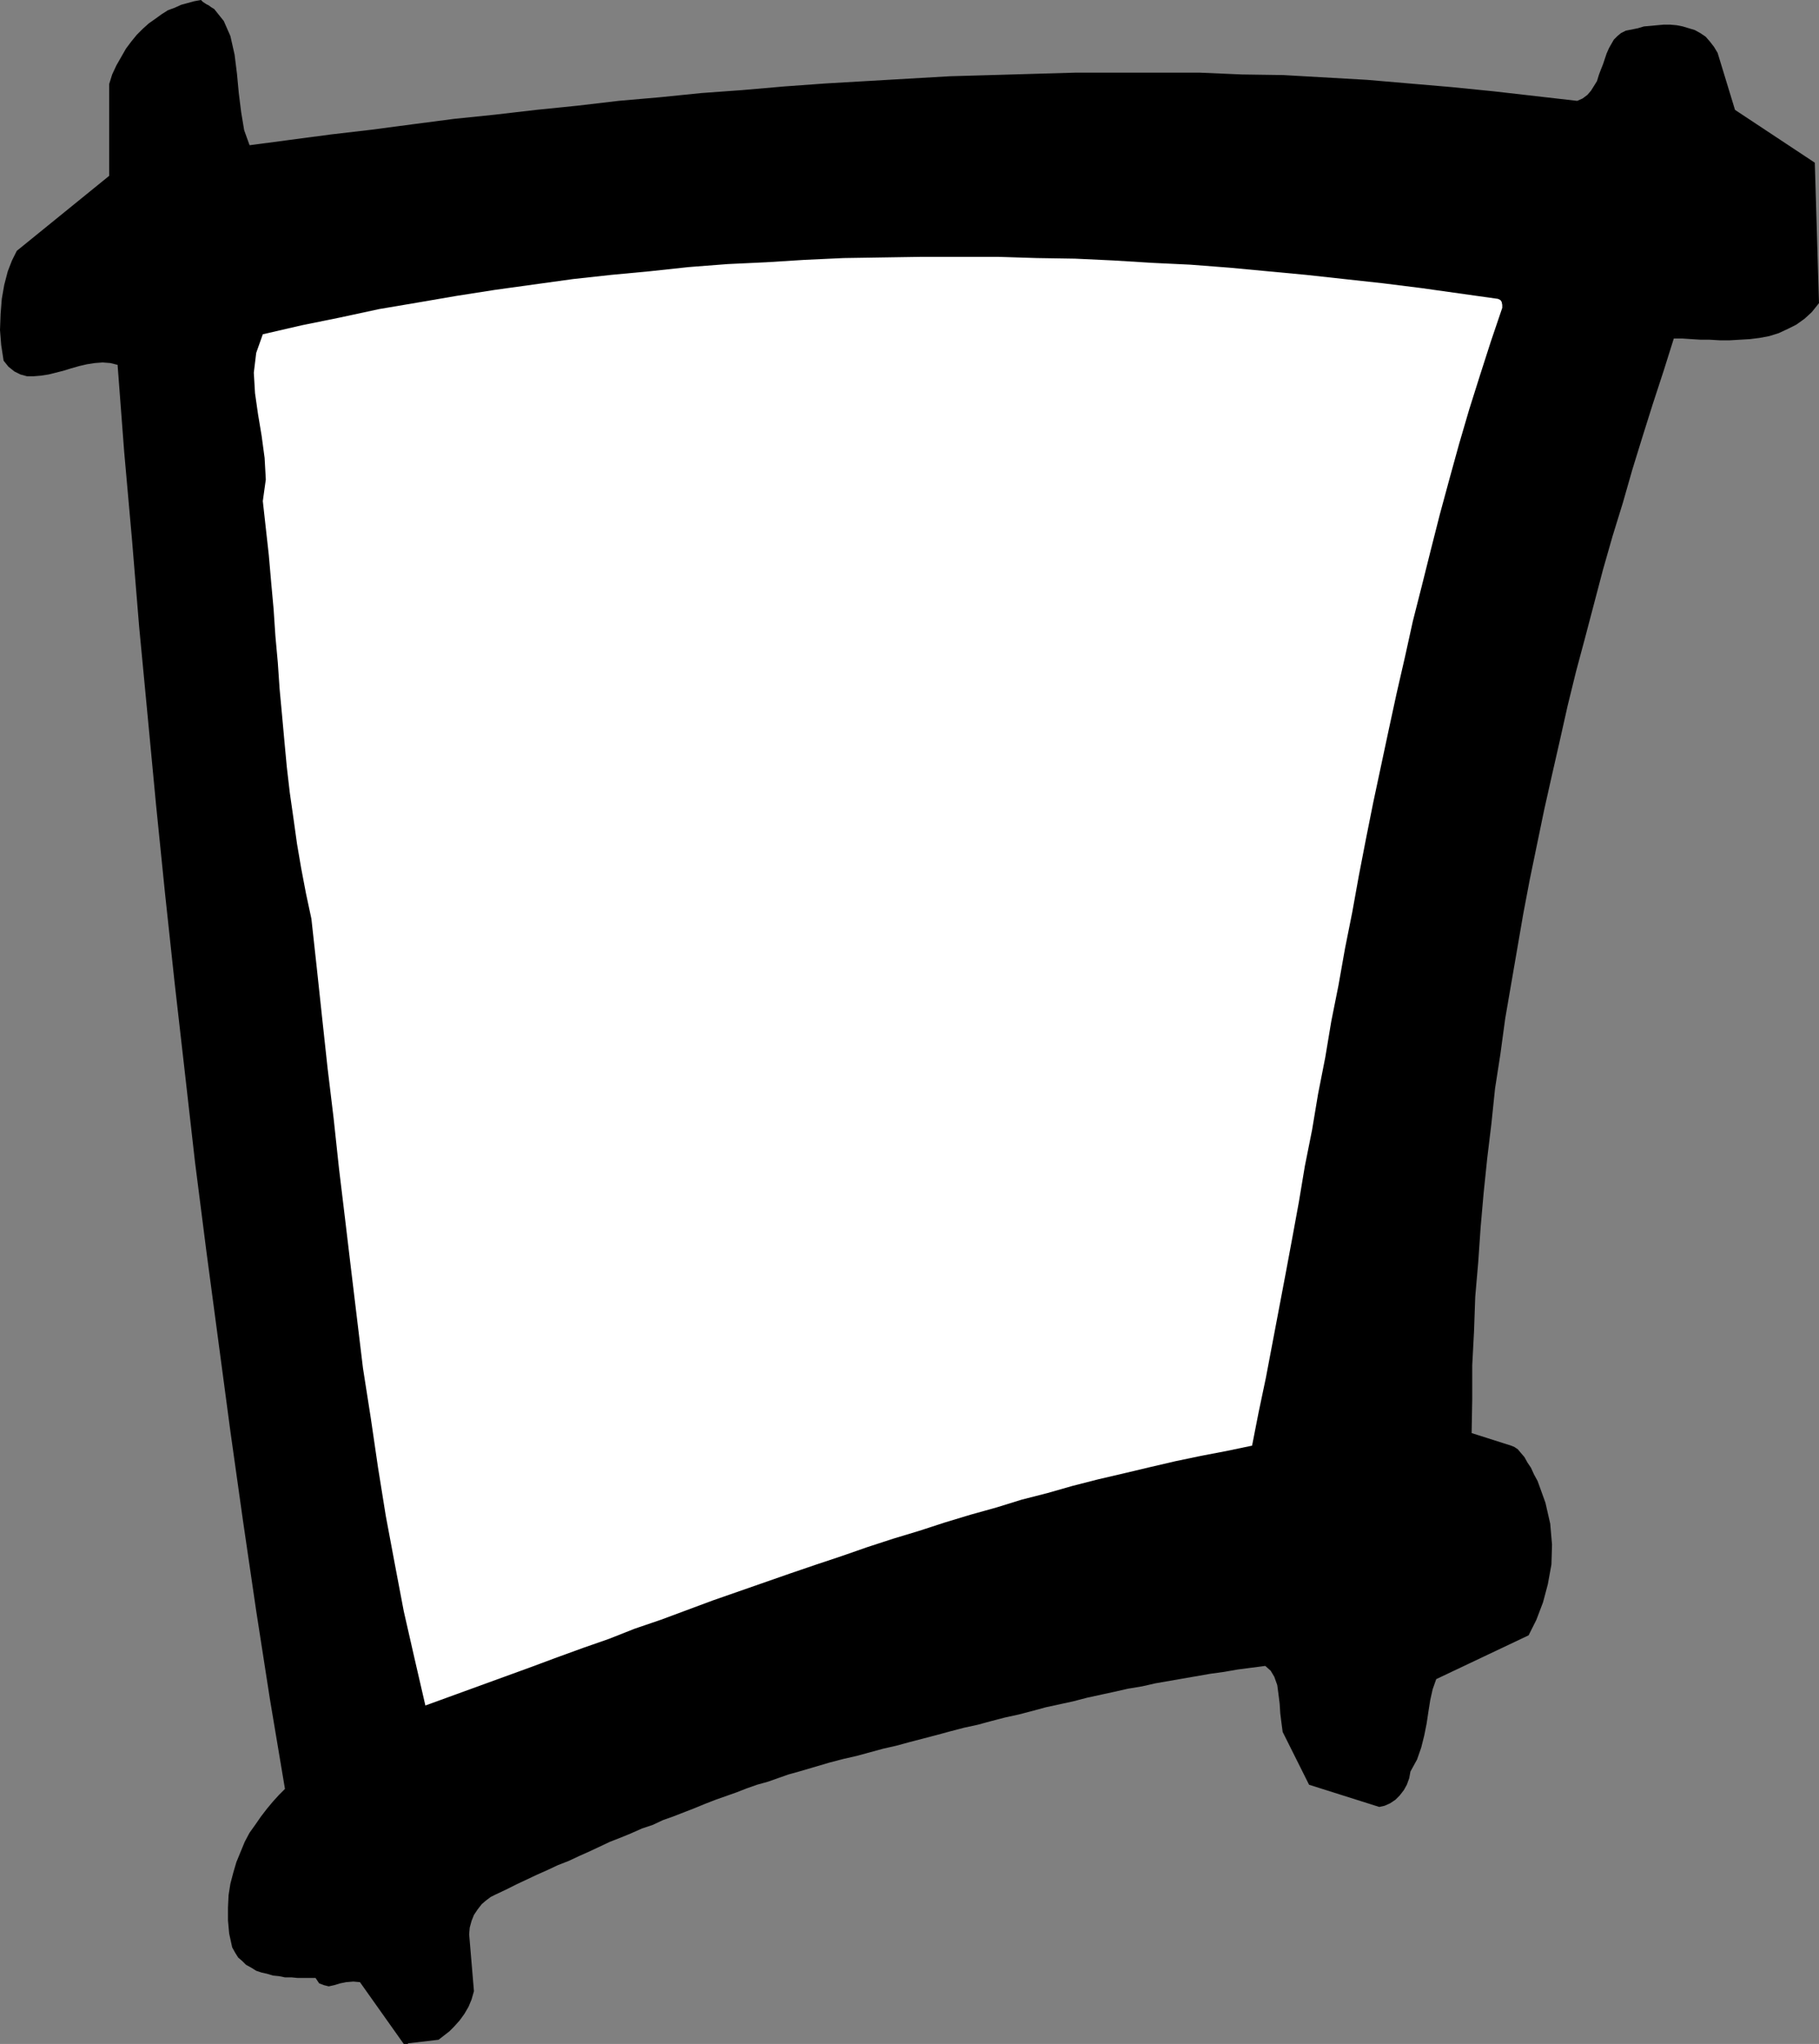
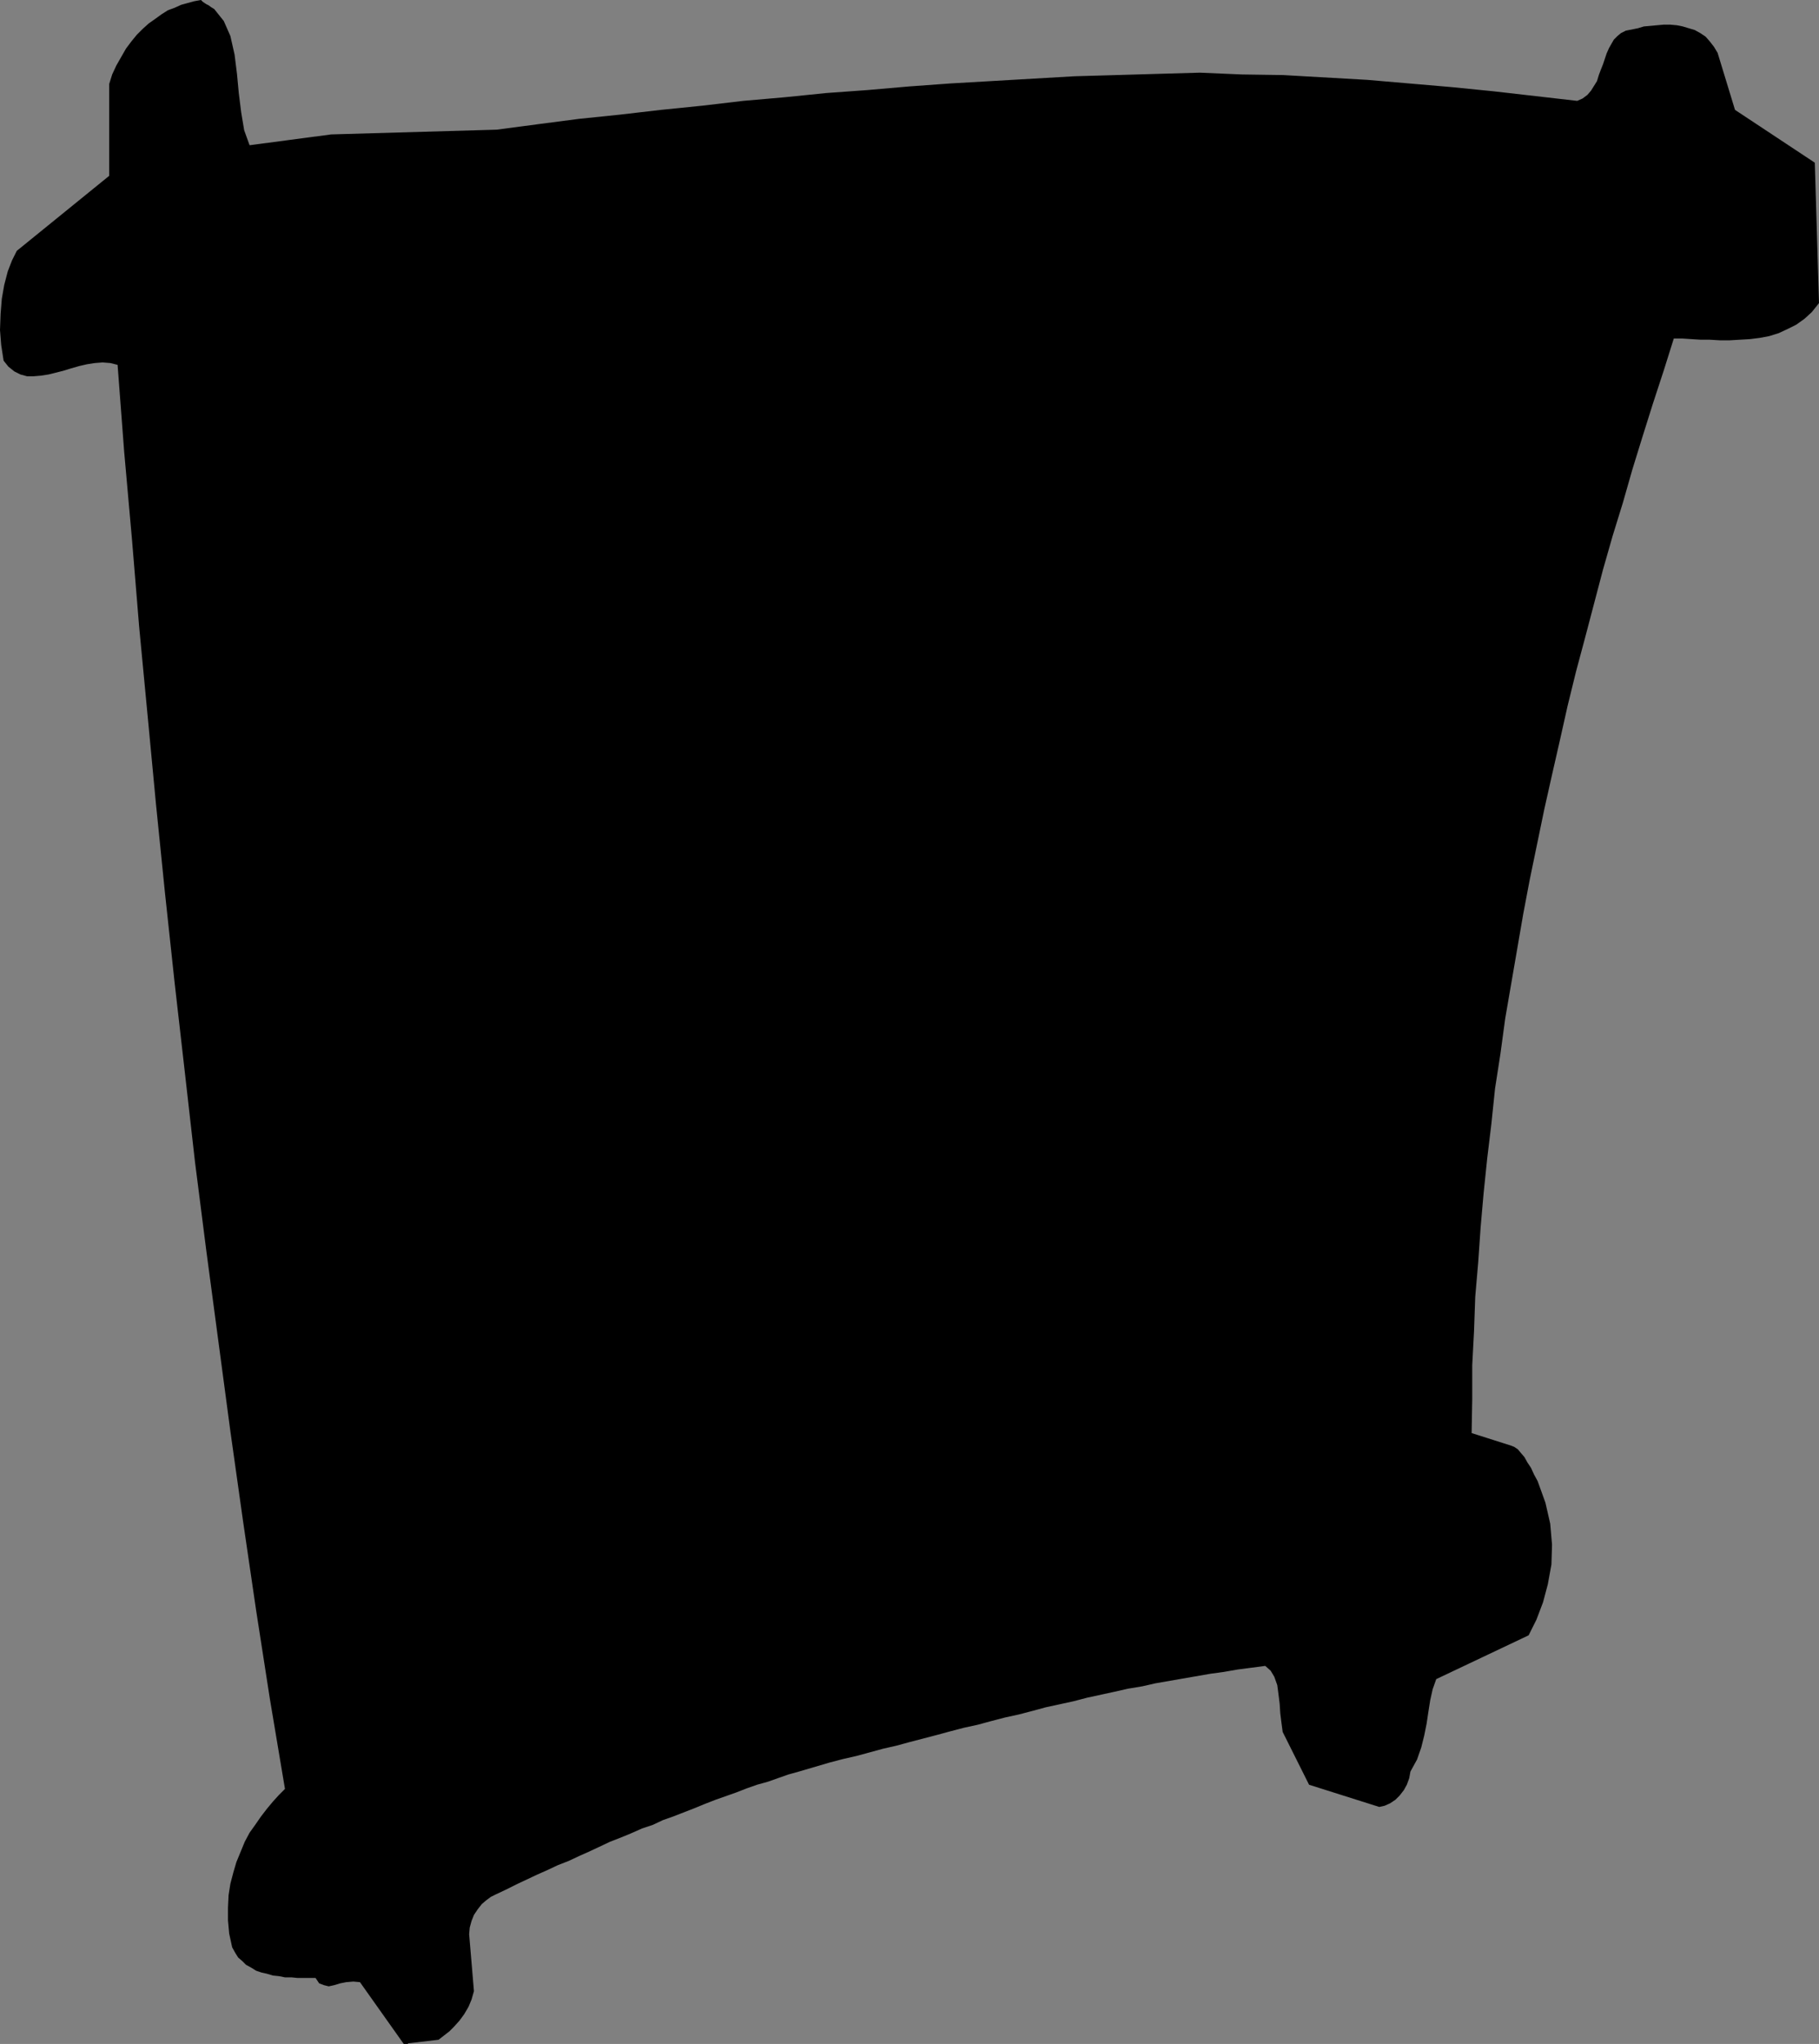
<svg xmlns="http://www.w3.org/2000/svg" xmlns:ns1="http://sodipodi.sourceforge.net/DTD/sodipodi-0.dtd" xmlns:ns2="http://www.inkscape.org/namespaces/inkscape" version="1.0" width="129.638mm" height="145.607mm" id="svg2" ns1:docname="Stroke 55.wmf">
  <rect width="100%" height="100%" fill="#808080" stroke="none" />
  <ns1:namedview id="namedview2" pagecolor="#ffffff" bordercolor="#000000" borderopacity="0.25" ns2:showpageshadow="2" ns2:pageopacity="0.0" ns2:pagecheckerboard="0" ns2:deskcolor="#d1d1d1" ns2:document-units="mm" />
  <defs id="defs1">
    <pattern id="WMFhbasepattern" patternUnits="userSpaceOnUse" width="6" height="6" x="0" y="0" />
  </defs>
-   <path style="fill:#000000;fill-opacity:1;fill-rule:evenodd;stroke:none" d="m 109.888,550.162 8.242,-0.969 1.454,-1.131 1.454,-1.131 1.293,-1.293 1.454,-1.616 1.293,-1.777 1.131,-1.939 0.808,-1.939 0.646,-2.262 -1.293,-15.35 0.162,-1.777 0.485,-1.777 0.646,-1.616 0.97,-1.454 1.131,-1.454 1.131,-0.969 1.293,-0.969 1.293,-0.646 2.747,-1.293 2.909,-1.454 2.747,-1.293 2.747,-1.293 2.909,-1.293 2.747,-1.293 2.909,-1.131 2.747,-1.293 2.909,-1.293 2.747,-1.293 2.747,-1.293 2.909,-1.131 2.747,-1.131 2.909,-1.293 2.909,-0.969 2.747,-1.293 2.747,-0.969 2.909,-1.131 2.909,-1.131 2.747,-1.131 2.909,-1.131 2.747,-0.969 2.747,-0.969 2.909,-1.131 2.747,-0.969 2.909,-0.808 2.747,-0.969 2.747,-0.969 2.909,-0.808 2.747,-0.808 2.747,-0.808 2.747,-0.808 3.717,-0.969 3.555,-0.808 3.555,-0.969 3.555,-0.969 3.555,-0.808 3.555,-0.969 3.717,-0.969 3.717,-0.969 3.555,-0.969 3.717,-0.969 3.717,-0.808 3.555,-0.969 3.717,-0.969 3.717,-0.808 3.717,-0.969 3.555,-0.969 3.717,-0.808 3.717,-0.808 3.717,-0.969 3.717,-0.808 3.717,-0.808 3.555,-0.808 3.878,-0.646 3.555,-0.808 3.717,-0.646 3.717,-0.646 3.717,-0.646 3.717,-0.646 3.555,-0.485 3.717,-0.646 3.717,-0.485 3.717,-0.485 1.454,1.293 0.97,1.616 0.808,2.262 0.323,2.424 0.323,2.585 0.162,2.585 0.323,2.585 0.323,2.424 7.11,14.219 18.907,5.978 1.454,-0.323 1.454,-0.646 1.454,-0.969 1.131,-1.131 1.131,-1.454 0.808,-1.454 0.646,-1.777 0.323,-1.777 1.778,-3.231 1.131,-3.232 0.808,-3.232 0.646,-3.232 0.485,-3.231 0.485,-3.07 0.646,-2.908 0.97,-2.747 24.886,-11.795 2.101,-4.201 1.778,-4.686 1.293,-4.847 0.97,-5.332 0.162,-5.332 -0.485,-5.655 -1.293,-5.655 -2.101,-5.817 -0.97,-1.777 -0.808,-1.777 -0.97,-1.454 -0.808,-1.454 -0.97,-1.131 -0.808,-0.969 -0.97,-0.646 -0.808,-0.323 -10.666,-3.393 0.162,-9.21 v -9.048 l 0.485,-9.21 0.323,-9.21 0.808,-9.371 0.646,-9.371 0.808,-9.21 0.97,-9.371 1.131,-9.371 0.97,-9.371 1.454,-9.371 1.293,-9.533 1.616,-9.371 1.616,-9.371 1.616,-9.371 1.778,-9.371 1.939,-9.371 1.939,-9.371 2.101,-9.371 2.101,-9.21 2.101,-9.371 2.262,-9.21 2.424,-9.048 2.424,-9.21 2.424,-9.21 2.586,-9.048 2.747,-8.887 2.586,-9.048 2.747,-8.887 2.747,-8.725 2.909,-8.887 2.747,-8.725 h 2.262 l 2.424,0.162 2.586,0.162 h 2.424 l 2.747,0.162 h 2.586 l 2.747,-0.162 2.747,-0.162 2.586,-0.323 2.586,-0.485 2.586,-0.808 2.424,-1.131 2.262,-1.131 2.262,-1.616 1.939,-1.777 1.939,-2.424 -1.131,-37.809 -21.493,-14.219 -4.686,-15.35 -0.97,-1.616 -1.131,-1.454 -1.131,-1.293 -1.454,-0.969 -1.454,-0.808 -1.616,-0.485 -1.616,-0.485 -1.616,-0.323 -1.778,-0.162 h -1.778 l -1.778,0.162 -1.778,0.162 -1.778,0.162 -1.616,0.485 -1.616,0.323 -1.616,0.323 -1.293,0.646 -0.97,0.808 -0.97,0.969 -0.646,1.131 -0.646,1.131 -0.646,1.454 -0.485,1.454 -0.485,1.454 -0.646,1.616 -0.485,1.293 -0.485,1.616 -0.808,1.293 -0.808,1.293 -0.97,1.131 -1.293,0.969 -1.454,0.646 -11.312,-1.293 -11.312,-1.293 -11.312,-1.131 -11.312,-0.969 -11.312,-0.969 -11.312,-0.646 -11.312,-0.646 -11.15,-0.162 -11.312,-0.485 h -11.15 -11.312 -11.15 l -11.312,0.323 -11.15,0.323 -11.312,0.323 -11.15,0.646 -11.15,0.646 -11.15,0.646 -11.15,0.808 -11.15,0.969 -11.15,0.808 -11.15,1.131 -11.15,0.969 -10.989,1.293 -11.15,1.131 -11.15,1.293 -10.989,1.131 -11.15,1.454 -10.989,1.454 L 89.203,36.193 78.214,37.647 67.226,39.101 65.771,35.062 64.963,30.215 64.317,25.044 63.832,19.874 63.186,14.703 62.054,9.694 60.277,5.655 57.691,2.424 56.883,1.939 56.237,1.454 55.59,1.131 55.106,0.808 54.621,0.485 54.459,0.323 54.298,0.162 54.136,0 52.358,0.323 50.581,0.808 48.803,1.293 47.026,2.1 45.248,2.747 43.47,3.878 41.693,5.17 40.077,6.301 38.461,7.756 36.845,9.371 35.39,11.149 l -1.454,1.939 -1.293,2.262 -1.293,2.262 -1.131,2.424 -0.808,2.585 v 6.14 6.14 6.301 6.14 L 4.525,67.538 3.232,70.123 2.101,73.032 1.131,76.748 0.485,80.464 0.162,84.504 0,88.866 l 0.323,4.039 0.646,4.201 1.293,1.616 1.616,1.293 1.616,0.808 1.778,0.485 h 1.778 l 1.939,-0.162 2.101,-0.323 1.939,-0.485 1.939,-0.485 2.101,-0.646 2.262,-0.646 2.101,-0.485 2.101,-0.323 2.101,-0.162 2.101,0.162 1.939,0.485 1.778,23.428 2.101,23.59 1.939,23.59 2.262,23.752 2.262,23.913 2.424,23.913 2.586,24.075 2.747,24.075 2.747,24.236 3.07,24.075 3.232,24.236 3.232,24.236 3.394,24.075 3.555,24.236 3.717,23.913 4.04,24.075 -1.616,1.616 -1.616,1.777 -1.616,1.939 -1.616,2.1 -1.454,2.1 -1.616,2.262 -1.293,2.424 -1.131,2.747 -1.131,2.747 -0.808,2.747 -0.808,3.07 -0.485,3.07 -0.162,3.393 v 3.393 l 0.323,3.555 0.808,3.716 0.808,1.454 0.808,1.293 1.131,0.969 0.97,0.969 1.454,0.808 1.293,0.808 1.454,0.485 1.454,0.323 1.616,0.485 1.616,0.162 1.616,0.323 h 1.778 l 1.616,0.162 h 1.616 1.616 1.616 l 0.97,1.454 1.293,0.485 1.293,0.323 1.454,-0.323 1.616,-0.485 1.616,-0.323 1.939,-0.162 1.778,0.162 11.797,16.642 v 0 h 0.646 0.323 0.162 v 0 z" id="path1" />
-   <path style="fill:#ffffff;fill-opacity:1;fill-rule:evenodd;stroke:none" d="m 114.574,459.196 7.11,-2.585 7.11,-2.585 7.11,-2.585 7.11,-2.585 6.949,-2.585 7.11,-2.585 6.949,-2.424 6.949,-2.747 7.11,-2.424 6.949,-2.585 6.949,-2.585 6.949,-2.424 6.949,-2.424 6.949,-2.424 7.11,-2.424 6.787,-2.262 6.949,-2.424 6.949,-2.262 6.949,-2.1 6.949,-2.262 6.949,-2.1 6.949,-1.939 6.787,-2.1 6.949,-1.777 6.787,-1.939 6.949,-1.777 6.949,-1.616 6.787,-1.616 6.949,-1.616 6.949,-1.454 6.787,-1.293 6.949,-1.454 1.778,-9.048 1.939,-9.21 1.778,-9.371 1.778,-9.371 1.778,-9.371 1.778,-9.533 1.778,-9.694 1.616,-9.694 1.939,-9.694 1.616,-9.694 1.939,-9.856 1.616,-9.694 1.939,-9.694 1.778,-10.018 1.939,-9.694 1.778,-9.856 1.939,-10.018 1.939,-9.694 2.101,-9.856 2.101,-9.856 2.101,-9.694 2.262,-9.856 2.101,-9.533 2.424,-9.533 2.424,-9.694 2.424,-9.533 2.586,-9.533 2.586,-9.371 2.747,-9.371 2.909,-9.21 2.909,-9.048 3.07,-9.048 v -0.808 l -0.162,-0.808 -0.323,-0.485 -0.646,-0.323 -10.342,-1.454 -10.342,-1.454 -10.342,-1.293 -10.342,-1.131 -10.342,-1.131 -10.342,-0.969 -10.342,-0.969 -10.504,-0.808 -10.181,-0.485 -10.504,-0.646 -10.342,-0.485 -10.342,-0.162 -10.342,-0.323 h -10.504 -10.342 l -10.504,0.162 -10.342,0.162 -10.504,0.485 -10.342,0.646 -10.342,0.485 -10.504,0.808 -10.504,1.131 -10.342,0.969 -10.342,1.131 -10.504,1.454 -10.504,1.454 -10.342,1.616 -10.342,1.777 -10.504,1.777 -10.504,2.262 -10.342,2.1 -10.504,2.424 -1.778,5.009 -0.646,5.332 0.323,5.494 0.808,5.655 0.97,5.817 0.808,5.978 0.323,5.817 -0.808,5.817 0.808,7.271 0.808,7.271 0.646,7.432 0.646,7.109 0.485,7.271 0.646,7.109 0.485,7.109 0.646,6.948 0.646,7.109 0.646,6.948 0.808,6.948 0.97,6.786 0.97,6.948 1.131,6.625 1.293,6.786 1.454,6.786 1.454,13.249 1.454,13.572 1.454,13.411 1.616,13.411 1.454,13.572 1.616,13.411 1.616,13.572 1.616,13.411 1.616,13.411 2.101,13.411 1.939,13.249 2.101,13.088 2.424,12.926 2.424,12.764 2.909,12.764 2.909,12.603 z" id="path2" />
+   <path style="fill:#000000;fill-opacity:1;fill-rule:evenodd;stroke:none" d="m 109.888,550.162 8.242,-0.969 1.454,-1.131 1.454,-1.131 1.293,-1.293 1.454,-1.616 1.293,-1.777 1.131,-1.939 0.808,-1.939 0.646,-2.262 -1.293,-15.35 0.162,-1.777 0.485,-1.777 0.646,-1.616 0.97,-1.454 1.131,-1.454 1.131,-0.969 1.293,-0.969 1.293,-0.646 2.747,-1.293 2.909,-1.454 2.747,-1.293 2.747,-1.293 2.909,-1.293 2.747,-1.293 2.909,-1.131 2.747,-1.293 2.909,-1.293 2.747,-1.293 2.747,-1.293 2.909,-1.131 2.747,-1.131 2.909,-1.293 2.909,-0.969 2.747,-1.293 2.747,-0.969 2.909,-1.131 2.909,-1.131 2.747,-1.131 2.909,-1.131 2.747,-0.969 2.747,-0.969 2.909,-1.131 2.747,-0.969 2.909,-0.808 2.747,-0.969 2.747,-0.969 2.909,-0.808 2.747,-0.808 2.747,-0.808 2.747,-0.808 3.717,-0.969 3.555,-0.808 3.555,-0.969 3.555,-0.969 3.555,-0.808 3.555,-0.969 3.717,-0.969 3.717,-0.969 3.555,-0.969 3.717,-0.969 3.717,-0.808 3.555,-0.969 3.717,-0.969 3.717,-0.808 3.717,-0.969 3.555,-0.969 3.717,-0.808 3.717,-0.808 3.717,-0.969 3.717,-0.808 3.717,-0.808 3.555,-0.808 3.878,-0.646 3.555,-0.808 3.717,-0.646 3.717,-0.646 3.717,-0.646 3.717,-0.646 3.555,-0.485 3.717,-0.646 3.717,-0.485 3.717,-0.485 1.454,1.293 0.97,1.616 0.808,2.262 0.323,2.424 0.323,2.585 0.162,2.585 0.323,2.585 0.323,2.424 7.11,14.219 18.907,5.978 1.454,-0.323 1.454,-0.646 1.454,-0.969 1.131,-1.131 1.131,-1.454 0.808,-1.454 0.646,-1.777 0.323,-1.777 1.778,-3.231 1.131,-3.232 0.808,-3.232 0.646,-3.232 0.485,-3.231 0.485,-3.07 0.646,-2.908 0.97,-2.747 24.886,-11.795 2.101,-4.201 1.778,-4.686 1.293,-4.847 0.97,-5.332 0.162,-5.332 -0.485,-5.655 -1.293,-5.655 -2.101,-5.817 -0.97,-1.777 -0.808,-1.777 -0.97,-1.454 -0.808,-1.454 -0.97,-1.131 -0.808,-0.969 -0.97,-0.646 -0.808,-0.323 -10.666,-3.393 0.162,-9.21 v -9.048 l 0.485,-9.21 0.323,-9.21 0.808,-9.371 0.646,-9.371 0.808,-9.21 0.97,-9.371 1.131,-9.371 0.97,-9.371 1.454,-9.371 1.293,-9.533 1.616,-9.371 1.616,-9.371 1.616,-9.371 1.778,-9.371 1.939,-9.371 1.939,-9.371 2.101,-9.371 2.101,-9.21 2.101,-9.371 2.262,-9.21 2.424,-9.048 2.424,-9.21 2.424,-9.21 2.586,-9.048 2.747,-8.887 2.586,-9.048 2.747,-8.887 2.747,-8.725 2.909,-8.887 2.747,-8.725 h 2.262 l 2.424,0.162 2.586,0.162 h 2.424 l 2.747,0.162 h 2.586 l 2.747,-0.162 2.747,-0.162 2.586,-0.323 2.586,-0.485 2.586,-0.808 2.424,-1.131 2.262,-1.131 2.262,-1.616 1.939,-1.777 1.939,-2.424 -1.131,-37.809 -21.493,-14.219 -4.686,-15.35 -0.97,-1.616 -1.131,-1.454 -1.131,-1.293 -1.454,-0.969 -1.454,-0.808 -1.616,-0.485 -1.616,-0.485 -1.616,-0.323 -1.778,-0.162 h -1.778 l -1.778,0.162 -1.778,0.162 -1.778,0.162 -1.616,0.485 -1.616,0.323 -1.616,0.323 -1.293,0.646 -0.97,0.808 -0.97,0.969 -0.646,1.131 -0.646,1.131 -0.646,1.454 -0.485,1.454 -0.485,1.454 -0.646,1.616 -0.485,1.293 -0.485,1.616 -0.808,1.293 -0.808,1.293 -0.97,1.131 -1.293,0.969 -1.454,0.646 -11.312,-1.293 -11.312,-1.293 -11.312,-1.131 -11.312,-0.969 -11.312,-0.969 -11.312,-0.646 -11.312,-0.646 -11.15,-0.162 -11.312,-0.485 l -11.312,0.323 -11.15,0.323 -11.312,0.323 -11.15,0.646 -11.15,0.646 -11.15,0.646 -11.15,0.808 -11.15,0.969 -11.15,0.808 -11.15,1.131 -11.15,0.969 -10.989,1.293 -11.15,1.131 -11.15,1.293 -10.989,1.131 -11.15,1.454 -10.989,1.454 L 89.203,36.193 78.214,37.647 67.226,39.101 65.771,35.062 64.963,30.215 64.317,25.044 63.832,19.874 63.186,14.703 62.054,9.694 60.277,5.655 57.691,2.424 56.883,1.939 56.237,1.454 55.59,1.131 55.106,0.808 54.621,0.485 54.459,0.323 54.298,0.162 54.136,0 52.358,0.323 50.581,0.808 48.803,1.293 47.026,2.1 45.248,2.747 43.47,3.878 41.693,5.17 40.077,6.301 38.461,7.756 36.845,9.371 35.39,11.149 l -1.454,1.939 -1.293,2.262 -1.293,2.262 -1.131,2.424 -0.808,2.585 v 6.14 6.14 6.301 6.14 L 4.525,67.538 3.232,70.123 2.101,73.032 1.131,76.748 0.485,80.464 0.162,84.504 0,88.866 l 0.323,4.039 0.646,4.201 1.293,1.616 1.616,1.293 1.616,0.808 1.778,0.485 h 1.778 l 1.939,-0.162 2.101,-0.323 1.939,-0.485 1.939,-0.485 2.101,-0.646 2.262,-0.646 2.101,-0.485 2.101,-0.323 2.101,-0.162 2.101,0.162 1.939,0.485 1.778,23.428 2.101,23.59 1.939,23.59 2.262,23.752 2.262,23.913 2.424,23.913 2.586,24.075 2.747,24.075 2.747,24.236 3.07,24.075 3.232,24.236 3.232,24.236 3.394,24.075 3.555,24.236 3.717,23.913 4.04,24.075 -1.616,1.616 -1.616,1.777 -1.616,1.939 -1.616,2.1 -1.454,2.1 -1.616,2.262 -1.293,2.424 -1.131,2.747 -1.131,2.747 -0.808,2.747 -0.808,3.07 -0.485,3.07 -0.162,3.393 v 3.393 l 0.323,3.555 0.808,3.716 0.808,1.454 0.808,1.293 1.131,0.969 0.97,0.969 1.454,0.808 1.293,0.808 1.454,0.485 1.454,0.323 1.616,0.485 1.616,0.162 1.616,0.323 h 1.778 l 1.616,0.162 h 1.616 1.616 1.616 l 0.97,1.454 1.293,0.485 1.293,0.323 1.454,-0.323 1.616,-0.485 1.616,-0.323 1.939,-0.162 1.778,0.162 11.797,16.642 v 0 h 0.646 0.323 0.162 v 0 z" id="path1" />
</svg>